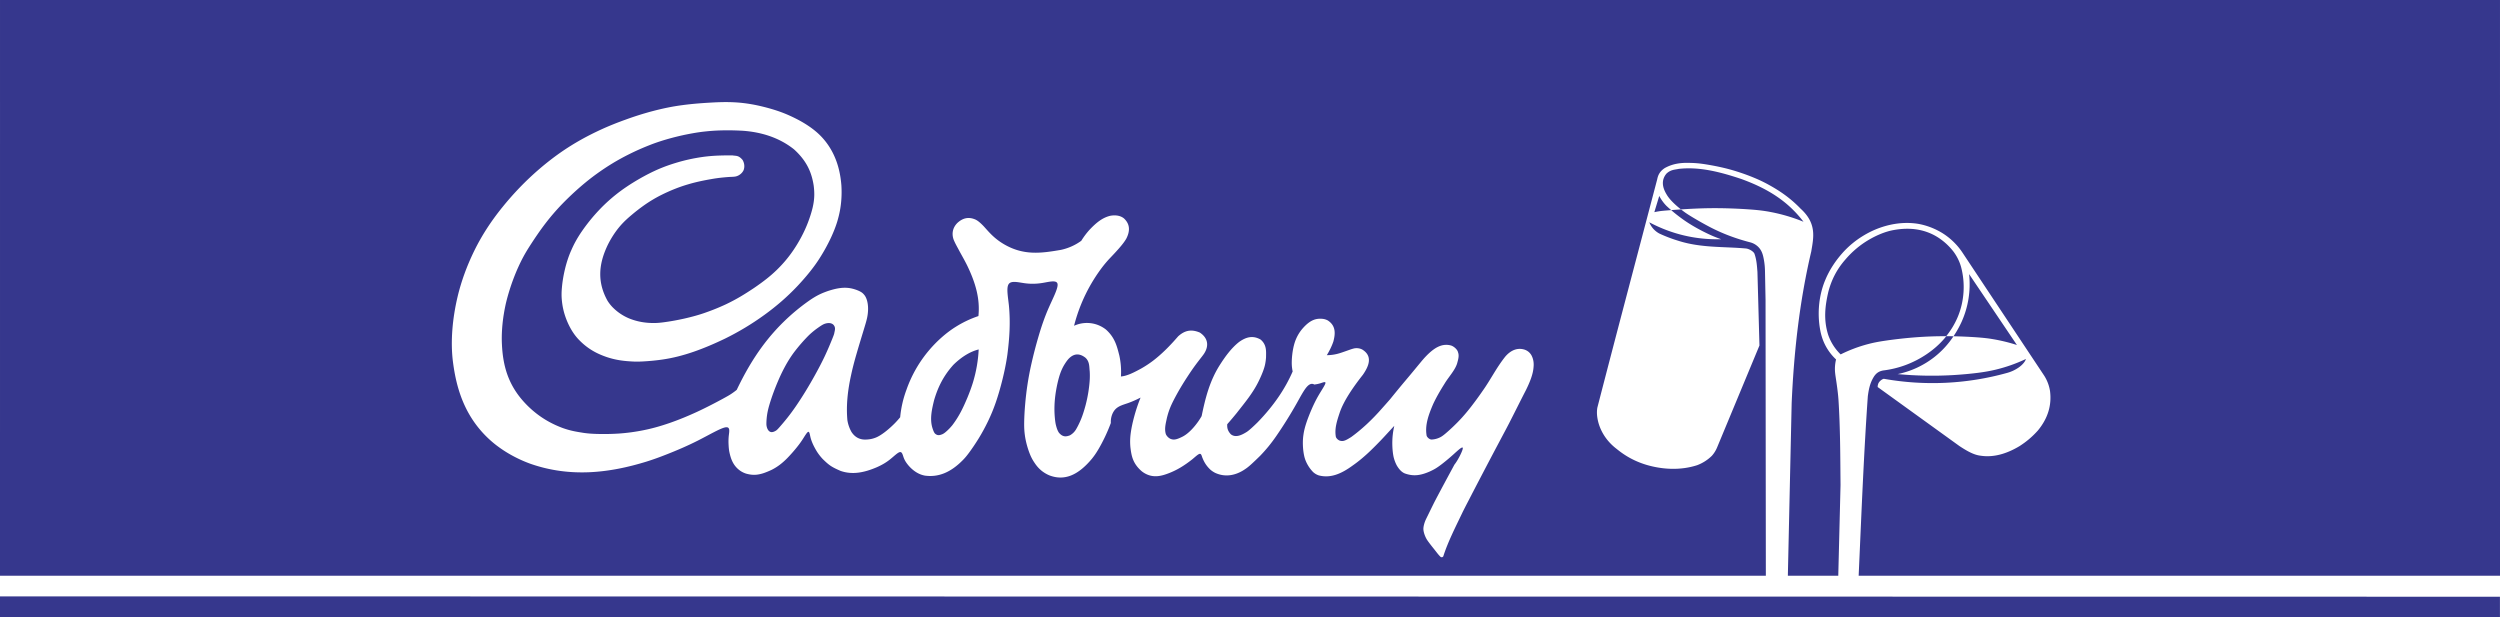
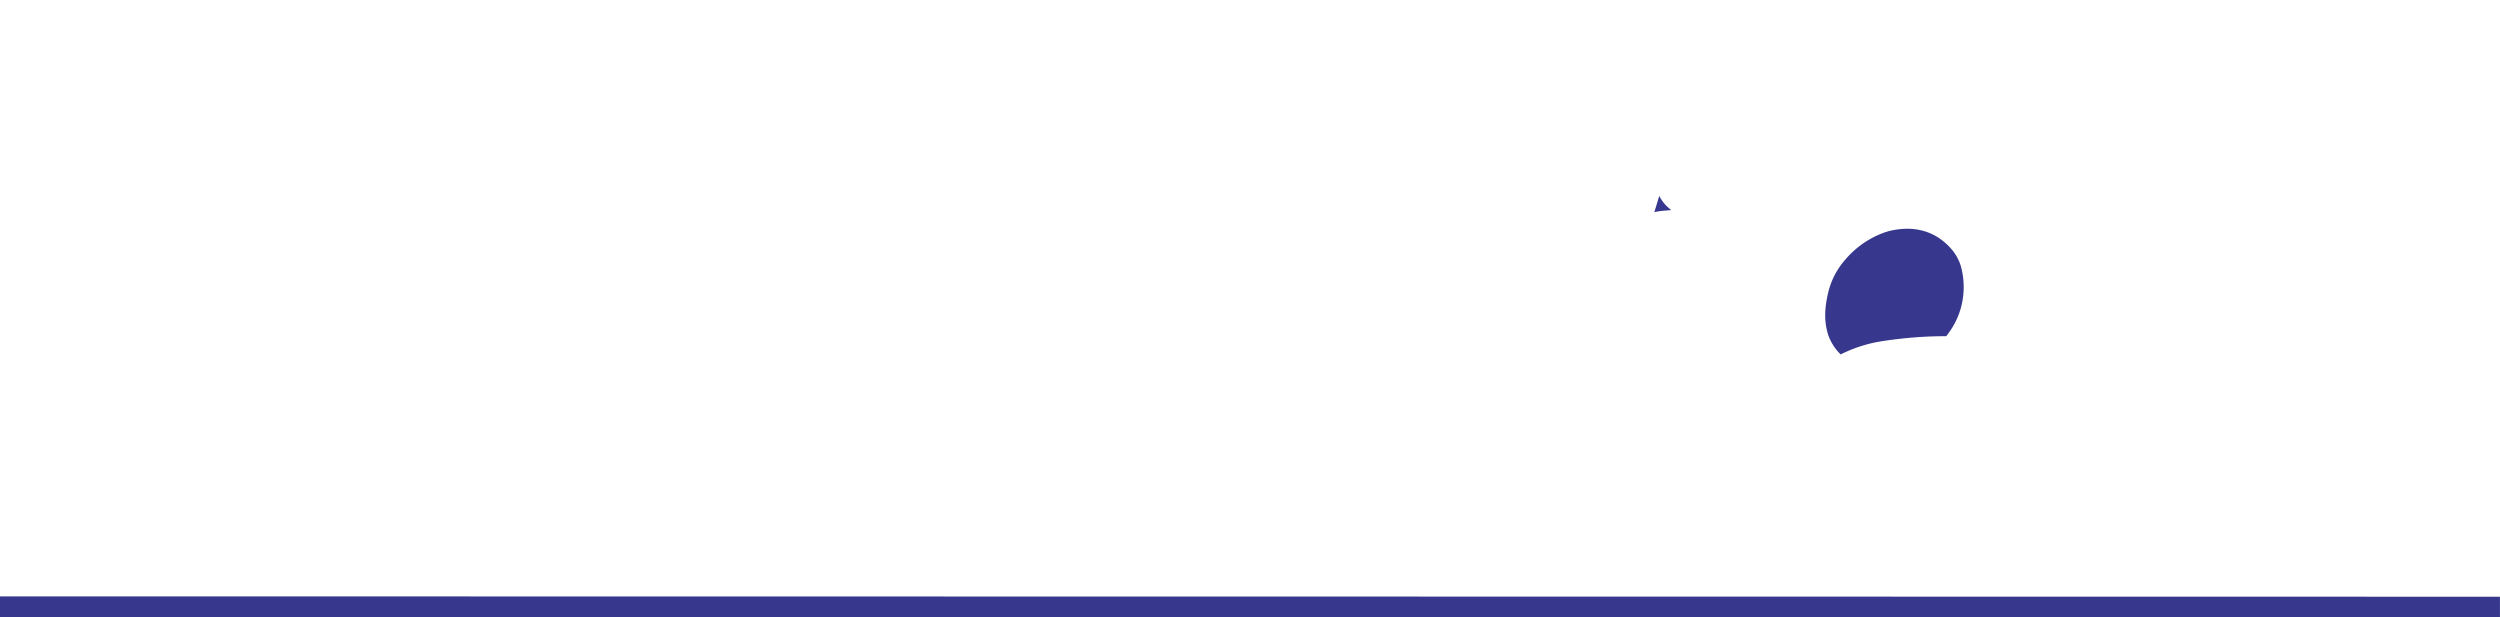
<svg xmlns="http://www.w3.org/2000/svg" width="2500" height="617" viewBox="0 0 797.039 196.704">
  <g fill="#36378d">
    <path d="M0 196.703l797.021.001v-6.463L0 190.128v6.575zM625.202 85.039a14.92 14.92 0 0 0-2.534-4.996c-1.521-1.892-3.09-3.248-4.829-4.373-4.47-2.812-9.354-3.208-14.192-2.314-2.389.44-5.097 1.49-7.864 3.11a29.249 29.249 0 0 0-7.401 6.222c-2.84 3.21-4.48 6.594-5.456 10.257-1.097 4.68-1.569 8.979-.097 13.729a15.883 15.883 0 0 0 4.001 6.315 45.31 45.31 0 0 1 8.728-3.289c1.506-.398 3.031-.72 5.527-1.09 2.496-.369 5.962-.787 9.439-1.058a123.54 123.54 0 0 1 9.961-.366c1.451-1.82 2.726-3.882 3.657-6.101 2.077-4.918 2.512-10.651 1.06-16.046zM528.993 62.464l-1.563 5.177c.525-.117 1.055-.215 1.587-.298s1.067-.149 3.717-.354l.058-.004a49.928 49.928 0 0 1-1.565-1.412 13.436 13.436 0 0 1-2.234-3.109z" />
-     <path d="M635.354 108.121a54.145 54.145 0 0 1 7.672 1.87l-15.248-22.612c.28 2.568.225 5.174-.17 7.728a28.998 28.998 0 0 1-2.18 7.411 31.108 31.108 0 0 1-2.625 4.686c2.849.06 5.569.2 7.547.345 2.396.175 3.703.351 5.004.572z" />
-     <path d="M562.883 95.551l-.178-9.227a22.318 22.318 0 0 0-.305-3.258c-.309-1.749-.65-3.566-2.516-4.922a5.679 5.679 0 0 0-1.824-.869c-4.492-1.161-9.026-2.804-13.38-5.136a104.132 104.132 0 0 1-4.796-2.708c-1.223-.731-1.904-1.165-2.565-1.625-.44-.314-.913-.669-1.394-1.045-1.207.08-2.283.16-3.135.226a51.145 51.145 0 0 0 3.564 2.81c2.596 1.897 5.711 3.567 7.798 4.565 1.052.509 1.748.814 2.452 1.102a40.93 40.93 0 0 0 2.135.802c-7.777.211-15.563-1.478-22.921-5.402.206.515.474 1.006.795 1.459a6.943 6.943 0 0 0 2.489 2.167 45.374 45.374 0 0 0 5.852 2.235c7.342 2.373 14.553 1.838 21.729 2.501.984.112 2.399.947 2.677 1.698.695 1.991.779 3.846.939 5.781l.641 23.444-13.45 32.374a9.468 9.468 0 0 1-1.702 2.772 13.471 13.471 0 0 1-4.667 2.999c-5.527 1.802-11.319 1.32-16.011-.037-3.255-.95-6.485-2.505-9.657-5.104-3.813-2.899-5.304-6.321-5.91-8.609-.383-1.543-.549-3.091-.277-4.608 6.262-24.265 12.726-48.552 19.09-72.828.255-1.275.808-2.512 2.43-3.551 2.639-1.454 5.234-1.693 7.782-1.632 1.884.043 3.194.122 5.796.554 1.35.225 3.162.561 4.957.981 3.479.802 7.227 2.071 10.262 3.358a45.82 45.82 0 0 1 3.849 1.834c3.579 1.946 7.113 4.22 10.632 7.875 5.235 4.75 4.123 9.219 3.393 13.651-3.78 16.059-5.541 32.255-6.245 48.333l-1.215 55.043 16.075.004.721-28.953c-.086-9.053-.075-18.103-.656-27.149-.174-2.473-.605-5.355-.902-7.287-.136-.924-.202-1.506-.226-2.091a12.658 12.658 0 0 1 .355-3.481 16.656 16.656 0 0 1-2.294-2.645 16.495 16.495 0 0 1-1.688-3.067 17.804 17.804 0 0 1-1.038-3.487 28.076 28.076 0 0 1-.484-4.17c-.178-4.159.545-8.361 2.059-11.952 1.287-3.122 3.267-6.223 5.978-9.159a29.283 29.283 0 0 1 2.858-2.655c1.012-.82 2.076-1.573 3.248-2.286s2.449-1.386 3.773-1.951c4.238-1.778 8.496-2.438 12.529-2.028 2.67.265 5.484 1.203 7.797 2.451a20.072 20.072 0 0 1 2.93 1.898 21.396 21.396 0 0 1 2.477 2.261 20.262 20.262 0 0 1 2.088 2.623l26.127 39.338a12.89 12.89 0 0 1 1.855 4.898c.553 4.356-.546 8.57-3.892 12.609-1.938 2.145-3.694 3.567-5.8 4.934-4.244 2.549-8.431 3.691-12.429 3.075-2.254-.252-4.512-1.607-6.728-3.056l-26.102-18.836a2.694 2.694 0 0 1 .127-.874c.193-.81 1.206-1.648 1.854-1.753a88.544 88.544 0 0 0 39.336-1.894 11.775 11.775 0 0 0 3.27-1.464c1.09-.671 2.377-1.871 2.676-2.96a49.342 49.342 0 0 1-9.648 3.403c-1.661.398-3.342.712-5.637 1.007-2.293.295-5.201.571-8.114.736-5.831.33-11.683.217-17.487-.328a28.238 28.238 0 0 0 11.787-5.501 27.746 27.746 0 0 0 4.744-4.795c.436-.558.857-1.152 1.27-1.764-.604-.013-1.213-.022-1.824-.026-.165-.001-.329.008-.494.007-.191.241-.377.493-.574.726-1.697 1.982-3.608 3.617-5.677 5.012a31.846 31.846 0 0 1-6.628 3.423 31.294 31.294 0 0 1-7.241 1.764c-1.09.209-2.145.665-3.017 2.102-1.251 2.061-1.581 4.091-1.861 6.114-1.336 19.108-2.055 38.155-2.922 57.232l204.475-.003L797.037 0 .002.002 0 183.553h562.978l-.095-88.002zm-73.963 21.491c-.151 2.3-1.218 4.871-2.4 7.276-1.881 3.646-3.643 7.211-5.38 10.599-.839 1.624-1.702 3.236-2.986 5.654a1954.498 1954.498 0 0 0-10.06 19.211 209.975 209.975 0 0 0-1.67 3.255c-2.243 4.717-4.791 9.632-6.278 14.328-.302.445-.785.32-1.003.038a10.328 10.328 0 0 1-.544-.591c-.2-.232-.391-.473-.923-1.151-.613-.809-1.855-2.276-2.719-3.564-.719-1.165-1.175-2.604-1.158-3.561.032-.922.383-2.093.876-3.11l2.064-4.21c.688-1.404 1.427-2.782 2.587-4.964 1.159-2.182 2.766-5.154 4.372-8.127 1.085-1.333 2.676-4.459 2.667-5.246s-1.618.765-3.054 2.052-2.696 2.311-3.609 3.014c-1.802 1.39-2.596 1.78-3.88 2.376-2.963 1.3-5.158 1.543-7.674.707-1.096-.334-1.973-1.213-2.813-2.6a11.246 11.246 0 0 1-1.059-2.86c-.364-1.793-.53-4.505-.229-7.059a24.4 24.4 0 0 1 .472-2.738c-.16.165-.319.332-.478.5-.156.168-.313.337-.776.842-.463.504-1.233 1.343-1.79 1.944-1.353 1.457-1.548 1.64-2.451 2.562a99.465 99.465 0 0 1-1.984 1.967c-1.729 1.679-3.836 3.483-5.852 4.873-3.537 2.583-6.999 4.089-10.753 3.099a5.003 5.003 0 0 1-1.806-1.072 11.255 11.255 0 0 1-2.166-3.159 9.295 9.295 0 0 1-.684-2.067c-.393-1.802-.566-4.407-.218-6.663.325-2.4 1.326-5.149 2.577-8.062.666-1.533 1.39-3.038 2.303-4.595.91-1.556 2.01-3.162 2.127-3.779.119-.617-.742-.245-1.499-.003-.755.242-1.406.355-2.061.434-.612-.378-1.413-.325-2.358.729-.943 1.054-2.031 3.108-3.117 5.046a131.784 131.784 0 0 1-3.294 5.554 133.348 133.348 0 0 1-3.263 4.979 51.816 51.816 0 0 1-2.6 3.474 47.7 47.7 0 0 1-2.621 2.938c-.934.922-1.885 1.827-2.566 2.455-1.351 1.246-1.922 1.621-2.877 2.226-2.603 1.573-5.7 2.202-8.823.796a7.366 7.366 0 0 1-1.584-1.039c-1.518-1.425-2.164-2.79-2.641-4.021-.178-.523-.315-1.141-.824-1.027-.507.113-1.386.957-2.266 1.686-2.67 2.126-4.999 3.49-7.436 4.439-2.347.925-4.563 1.443-6.864.511a7.563 7.563 0 0 1-1.86-1.087c-2.865-2.47-3.292-4.908-3.618-7.625-.08-.826-.107-1.657-.08-2.486.094-2.735.916-6.354 2.021-9.826.388-1.2.821-2.387 1.298-3.555-1.298.65-2.615 1.264-4.03 1.758-1.415.495-2.93.871-3.962 1.92-1.033 1.05-1.585 2.773-1.488 4.411a53.986 53.986 0 0 1-1.899 4.485c-.7 1.465-1.466 2.899-2.163 4.065s-1.326 2.062-2.017 2.909c-4.228 5.051-8.548 7.109-13.444 5.273a10.371 10.371 0 0 1-2.453-1.421c-1.374-1.104-2.065-2.154-2.787-3.283a13.802 13.802 0 0 1-1.021-2.056c-.72-1.759-1.391-4.135-1.652-6.272-.145-1.11-.216-2.229-.194-3.858.046-3.351.435-8.131 1.082-12.27.324-2.115.717-4.219 1.299-6.771s1.353-5.554 2.229-8.523c.877-2.97 1.858-5.909 3.217-9.004 1.359-3.095 3.095-6.345 2.801-7.642-.294-1.295-2.619-.636-4.691-.294-2.072.344-3.892.371-5.896.089-2.003-.282-4.188-.874-4.985.303-.797 1.177-.204 4.123.084 6.88.515 5.518.165 10.429-.496 15.613-.366 2.593-.903 5.216-1.542 7.814s-1.381 5.17-2.155 7.409-1.58 4.145-2.475 6.007-1.881 3.681-2.96 5.441c-1.08 1.761-2.254 3.463-3.099 4.604s-1.36 1.719-1.902 2.272c-3.951 4.052-7.892 5.595-12.136 5.019-1.359-.237-2.714-.875-4.005-1.979a11.475 11.475 0 0 1-1.604-1.689c-.48-.619-.899-1.284-1.202-2.124-.302-.839-.487-1.853-1.207-1.711-.72.141-1.976 1.436-3.291 2.46-1.316 1.023-2.691 1.776-4.124 2.399-3.975 1.687-7.709 2.445-11.468 1.142-1.092-.481-2.184-.964-3.117-1.579s-1.709-1.363-2.485-2.112a15.81 15.81 0 0 1-1.977-2.518c-1.126-1.853-1.784-3.383-2.094-4.799-.165-.745-.287-1.621-.7-1.432-.414.189-1.121 1.444-1.844 2.546s-1.465 2.05-2.236 2.975a48.609 48.609 0 0 1-2.356 2.638c-1.685 1.761-3.298 2.972-5.064 3.878-.951.459-1.932.858-2.715 1.12-2.173.701-3.707.653-5.54.146a7.31 7.31 0 0 1-1.766-.84c-2.522-1.713-3.175-4.172-3.603-6.209-.1-.556-.161-1.118-.208-1.95s-.081-1.933.07-3.237.487-2.813-1.13-2.513c-1.617.302-5.186 2.413-8.684 4.186-3.498 1.773-6.925 3.208-9.643 4.284-2.716 1.076-4.724 1.793-6.756 2.432-12.209 3.771-24.512 5.073-37.012.716a41.415 41.415 0 0 1-5.787-2.604 38.49 38.49 0 0 1-5.293-3.452 33.805 33.805 0 0 1-8.172-9.237c-3.34-5.592-4.765-11.533-5.502-17.4-.773-6.312-.169-13.531 1.516-20.639 1.129-4.724 2.884-9.637 5.302-14.579 2.332-4.759 5.259-9.306 8.888-13.799a95.494 95.494 0 0 1 5.62-6.383c3.987-4.14 8.471-7.972 12.857-11.052 4.519-3.154 8.844-5.494 13.357-7.56 2.308-1.047 4.662-1.992 7.364-2.968 5.56-2.037 12.087-3.88 18.278-4.679 3.177-.431 6.38-.663 9.033-.809 5.137-.303 8.818-.204 13.123.549 2.07.366 4.114.874 5.814 1.359 3.248.927 5.604 1.885 8.3 3.245 1.276.65 2.523 1.36 3.742 2.169s2.41 1.719 3.493 2.744a21.614 21.614 0 0 1 2.907 3.396c2.78 4.03 3.931 8.523 4.271 12.968a33.77 33.77 0 0 1-.018 4.465c-.187 2.624-.62 4.72-1.301 7.024-1.041 3.424-3.013 7.609-5.608 11.678-1.706 2.711-4.175 5.821-7.243 9.057a72.218 72.218 0 0 1-4.956 4.738 77.282 77.282 0 0 1-5.442 4.309 86.166 86.166 0 0 1-12.535 7.547c-6.772 3.253-13.293 5.713-19.917 6.663-2.26.336-4.542.522-6.119.608-1.577.087-2.45.073-3.321.034-2.952-.154-5.349-.438-8.282-1.398-2.092-.718-3.924-1.543-5.854-2.883a20.78 20.78 0 0 1-3.002-2.568c-2.685-2.708-4.41-6.741-5.107-9.969-.22-1.018-.369-2.051-.449-3.09s-.09-2.084.052-3.659c.263-3.135 1.168-7.831 2.924-11.767.838-1.948 1.839-3.828 3.307-5.994a56.611 56.611 0 0 1 5.541-6.884 51.946 51.946 0 0 1 6.979-6.185c2.506-1.843 5.18-3.454 7.406-4.666 4.437-2.404 7.577-3.526 11.362-4.624 3.692-1.021 7.362-1.667 10.903-1.897 1.74-.112 3.485-.128 4.493-.136s1.28-.006 1.55.012c1.037.193 1.839-.1 3.129 1.433.639 1.094.695 2.262.341 3.235-.223.477-.603 1.07-1.445 1.597-.846.499-1.433.513-2.26.559-1.337.041-3.388.233-4.994.46-.484.068-.967.147-1.834.3-1.799.305-4.674.882-7.059 1.6-2.542.729-5.644 1.895-8.899 3.544a43.532 43.532 0 0 0-4.952 2.961 58.294 58.294 0 0 0-4.278 3.295c-2.484 2.083-3.763 3.524-5.103 5.37-1.258 1.782-2.246 3.554-2.918 5.093-2.401 5.417-2.964 10.941.35 16.891.463.736.996 1.428 1.664 2.111a16.056 16.056 0 0 0 5.065 3.45c2.833 1.177 5.605 1.565 8.337 1.53.9-.016 1.801-.086 3.408-.315 3.291-.45 8.593-1.5 12.959-3.079a67.012 67.012 0 0 0 6.208-2.526c3.499-1.655 6.111-3.279 9.06-5.247 1.4-.95 2.77-1.946 3.96-2.885a42.132 42.132 0 0 0 3.169-2.752 41.686 41.686 0 0 0 2.758-2.927 38.642 38.642 0 0 0 2.565-3.351c1.85-2.685 3.599-5.929 4.763-9.025.622-1.624 1.145-3.286 1.475-4.686.636-2.721.626-4.754.325-7.089-.604-3.771-1.944-7.582-6.275-11.493-4.982-3.965-10.833-5.513-16.234-5.913-3.553-.202-7.625-.235-11.638.177a55.327 55.327 0 0 0-4.626.656c-3.773.669-9.011 1.945-13.544 3.745a78.986 78.986 0 0 0-6.475 2.871c-3.803 1.896-7.041 3.878-10.449 6.333-3.247 2.346-6.988 5.517-10.844 9.465a72.056 72.056 0 0 0-5.48 6.359c-1.7 2.225-3.267 4.549-4.399 6.29-1.133 1.74-1.832 2.896-2.48 4.079-2.493 4.595-4.363 9.778-5.534 14.448a49.894 49.894 0 0 0-.778 3.858c-.495 2.946-.804 6.564-.624 9.898.155 3.258.636 6.599 1.825 9.822.571 1.546 1.297 3.034 2.161 4.438s1.867 2.72 2.995 3.969a31.282 31.282 0 0 0 3.721 3.499 30.405 30.405 0 0 0 4.275 2.853 32.512 32.512 0 0 0 4.388 2.001c2.583.922 4.429 1.194 6.613 1.545 1.07.154 2.146.271 4.012.334a75.61 75.61 0 0 0 7.174-.105 60.262 60.262 0 0 0 7.887-1.056c5.317-1.039 11.151-3.1 17.2-5.896 3.101-1.439 6.126-3.04 7.937-4.02 1.811-.98 2.407-1.339 2.985-1.725a22.317 22.317 0 0 0 1.679-1.237c3.377-7.042 7.777-14.636 14.872-21.606a64.917 64.917 0 0 1 8.246-6.858c2.394-1.657 3.91-2.32 5.877-3.023 2.75-.904 5.274-1.412 7.815-.794.788.185 1.552.463 2.104.711.919.423 1.377.762 1.99 1.612 1.227 1.968 1.198 5.146.456 7.848-.123.488-.26.973-.855 2.933s-1.648 5.396-2.41 8.054c-.761 2.658-1.232 4.54-1.637 6.436-1.042 4.749-1.612 9.536-1.175 14.366a11.31 11.31 0 0 0 1.303 3.737c1.308 2.003 3.059 2.533 4.797 2.419a8.67 8.67 0 0 0 3.141-.702c1.528-.658 3.671-2.292 5.72-4.331a28.3 28.3 0 0 0 1.868-2.078c.271-2.91.916-5.843 2.007-8.767a39.836 39.836 0 0 1 7.258-12.646c2.513-2.958 5.553-5.618 8.484-7.433a33.804 33.804 0 0 1 7.196-3.408c.555-5.43-.853-10.492-3.626-16.203a68.77 68.77 0 0 0-1.218-2.312c-.41-.746-.825-1.487-1.151-2.085-.791-1.505-1.274-2.301-1.71-3.308-.503-1.05-.85-2.704-.045-4.353.258-.52.616-.989.963-1.354 1.855-1.763 3.778-2.062 5.863-1.143.76.349 1.667 1.143 2.627 2.151.948 1.027 2.091 2.431 3.719 3.789a19.894 19.894 0 0 0 2.573 1.822c6.418 3.837 12.169 2.94 18.299 1.896a17.215 17.215 0 0 0 6.496-2.894 24.655 24.655 0 0 1 2.559-3.431c2.474-2.642 4.318-3.901 6.464-4.493 1.244-.29 3.2-.355 4.598.794 1.986 1.869 1.938 4.048.764 6.387-1.035 1.878-3.48 4.431-5.582 6.635a41.888 41.888 0 0 0-1.783 2.097 52.105 52.105 0 0 0-9.318 19.104 9.836 9.836 0 0 1 7.005-.461 9.892 9.892 0 0 1 3.16 1.661c2.892 2.576 3.532 5.42 4.264 8.26.482 2.197.655 4.461.516 6.703 2.071-.159 4.369-1.406 6.452-2.532a34.176 34.176 0 0 0 3.711-2.432c2.952-2.247 5.578-4.942 8.071-7.829 2.147-1.963 4.283-2.33 6.917-1.207 2.651 1.748 2.895 4.222 1.47 6.535-.157.261-.33.511-.811 1.134s-1.268 1.62-2.021 2.641c-.753 1.021-1.473 2.067-2.269 3.272s-1.667 2.568-2.492 3.96a75.962 75.962 0 0 0-2.19 3.955c-1.169 2.274-1.694 3.766-2.167 5.645-.34 1.666-.855 3.356-.4 5.082.15.621 1.029 1.605 1.898 1.782 1.037.342 2.281-.247 3.362-.771 2.058-1.008 3.941-3.216 5.177-4.985.36-.521.698-1.058 1.012-1.608 1.159-5.501 2.444-11.052 5.869-16.412 1.552-2.42 3.555-5.264 6.083-7.239 2.172-1.548 4.365-2.192 6.851-.763 1.984 1.67 1.757 3.742 1.736 5.671a15.324 15.324 0 0 1-.254 2.002c-.244 1.416-1.015 3.392-2.039 5.501-1.836 3.788-4.236 6.652-7.034 10.221-.987 1.22-2 2.417-3.04 3.591-.071 1.019.057 2.06 1.155 3.22 1.499 1.172 3.385.301 5.108-.786.778-.517 2.028-1.671 3.37-2.989 5.249-5.389 8.854-10.793 11.223-16.262a13.208 13.208 0 0 1-.268-1.97c-.093-1.679.126-4.763.947-7.316a12.971 12.971 0 0 1 2.53-4.455c2.355-2.657 4.213-3.291 6.538-3.006a4.424 4.424 0 0 1 1.45.485c2.73 1.764 2.373 4.441 1.785 6.698-.482 1.432-1.2 2.919-2.093 4.377a14.107 14.107 0 0 0 3.149-.373 18.551 18.551 0 0 0 1.724-.511c.702-.236 1.595-.556 2.131-.745.997-.353.997-.337 1.438-.466a3.985 3.985 0 0 1 2.824.274c3.488 2.136 2.13 5.328.244 8.052-3.006 3.813-6.153 8.325-7.418 12.146-.83 2.498-1.671 5.009-1.215 7.614.124.548.927 1.296 1.606 1.328 1.028.265 2.232-.588 3.271-1.209 3.327-2.41 6.589-5.43 9.87-9.178.854-.947 1.693-1.906 2.535-2.865a408.42 408.42 0 0 1 3.564-4.358c1.062-1.277 1.93-2.295 2.956-3.527 1.027-1.231 2.214-2.677 3.005-3.632.792-.955 1.188-1.42 1.604-1.868 2.762-2.953 5.32-4.583 8.297-3.773.814.227 2.068 1.234 2.251 2.195.431 1.129.007 2.401-.304 3.562-.709 2.229-2.715 4.274-4.023 6.469-1.475 2.334-2.745 4.57-3.654 6.556-1.361 3.206-2.584 6.458-2.062 9.773.029.656 1.007 1.504 1.685 1.425a6.627 6.627 0 0 0 2.682-.722c.416-.213.807-.47 1.509-1.049 1.396-1.152 3.679-3.271 5.52-5.328.907-1.005 1.778-2.042 2.87-3.451s2.405-3.191 3.658-5.016c2.494-3.499 4.277-7.218 7.172-10.866 1.955-2.278 4.18-2.914 6.319-2.17.653.272 1.308.637 1.938 1.589.744 1.271.895 2.681.764 3.931z" />
-     <path d="M557.738 66.762c3.283.238 5.077.5 6.854.845a54.842 54.842 0 0 1 10.393 3.09 36.553 36.553 0 0 0-3.395-3.863c-5.049-5.007-11.135-7.85-16.498-9.794-6.576-2.187-13.182-3.949-19.899-3.199-1.274.287-2.491.209-3.872 1.479-1.754 2.051-1.379 4.419.055 6.731.947 1.628 2.806 3.34 4.551 4.708 2.566-.169 5.769-.341 8.988-.385 4.768-.065 9.54.149 12.823.388zM262.841 103.259c-.682.268-1.563.888-2.488 1.551-.54.396-1.063.814-1.571 1.251-.508.437-1 .891-1.897 1.844a53.804 53.804 0 0 0-3.379 3.95c-2.523 3.225-4.384 7.099-5.498 9.738a67.363 67.363 0 0 0-1.278 3.187 70.25 70.25 0 0 0-.842 2.379c-.478 1.447-.891 2.81-1.139 4.034-.327 1.578-.441 3.323-.399 4.252.066.644.252 1.316.668 1.812.801.93 1.793.371 2.398.016.218-.145.418-.317 1.014-.983a76.062 76.062 0 0 0 2.54-3.022 66.736 66.736 0 0 0 2.831-3.846 112.148 112.148 0 0 0 3.021-4.675 136.757 136.757 0 0 0 3.004-5.165c1.035-1.867 2.139-3.939 3.139-6.062s1.894-4.293 2.376-5.495c.482-1.201.552-1.434.612-1.668.192-1.058.603-1.968-.312-2.887-.863-.732-2.089-.462-2.8-.211zM346.089 114.073c-2.002-1.59-3.832-1.368-5.48.399-.354.408-.745.946-1.099 1.508-1.241 1.936-1.825 3.911-2.34 6.1-.759 3.398-1.128 6.551-.959 9.916.083 1.377.223 2.649.403 3.402.224.913.506 1.872 1.011 2.583 1.275 1.493 2.397 1.198 3.455.82a5.227 5.227 0 0 0 2.044-2.028c.23-.391.512-.921.775-1.459a25.897 25.897 0 0 0 1.432-3.524c.253-.771.548-1.75.807-2.738.755-2.902 1.189-5.869 1.305-8.346a24.06 24.06 0 0 0-.025-2.326c-.172-1.476.006-3.027-1.329-4.307zM297.799 127.615c-.704 2.874-1.364 5.793-.6 8.588.259.874.577 1.717.903 2.027.775.7 1.444.538 2.173.267.655-.229 1.381-.846 2.306-1.777.358-.365.699-.745 1.022-1.14 2.217-2.913 3.46-5.579 4.826-8.815.606-1.469 1.242-3.138 1.764-4.842a43.301 43.301 0 0 0 1.826-10.517c-2.733.688-5.415 2.33-8.011 4.848-3.631 3.973-5.236 8.019-6.209 11.361z" />
  </g>
</svg>